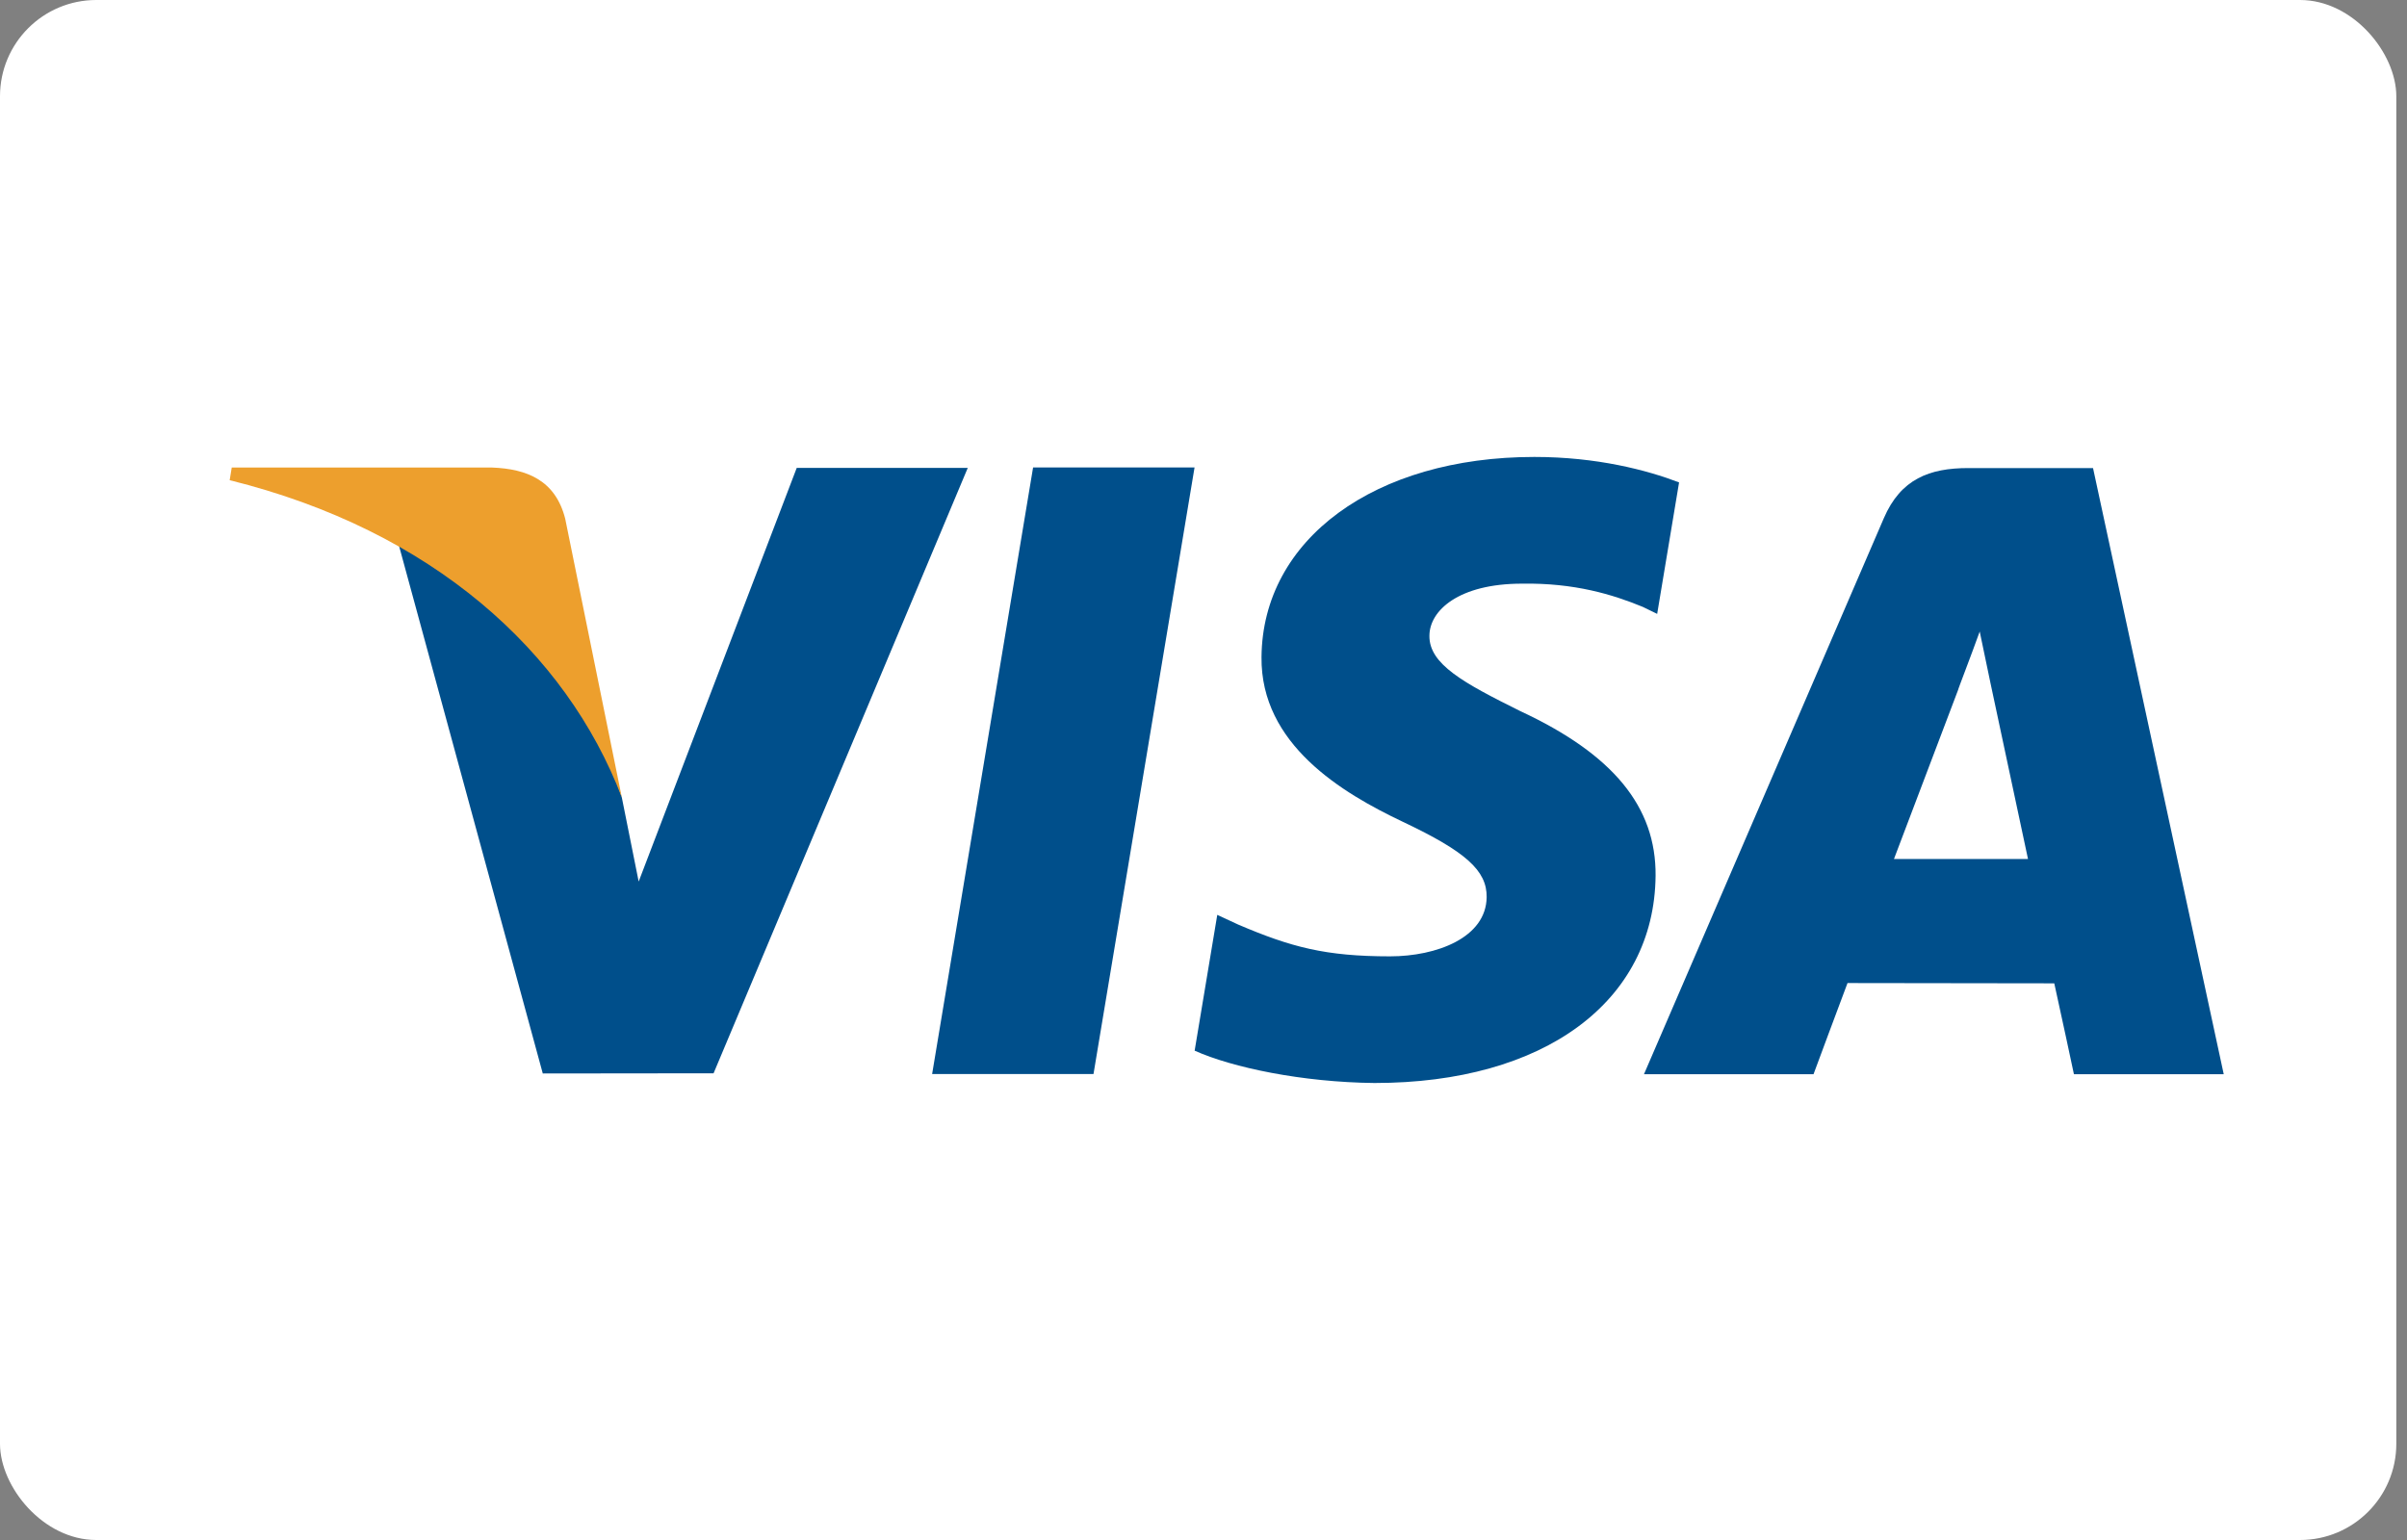
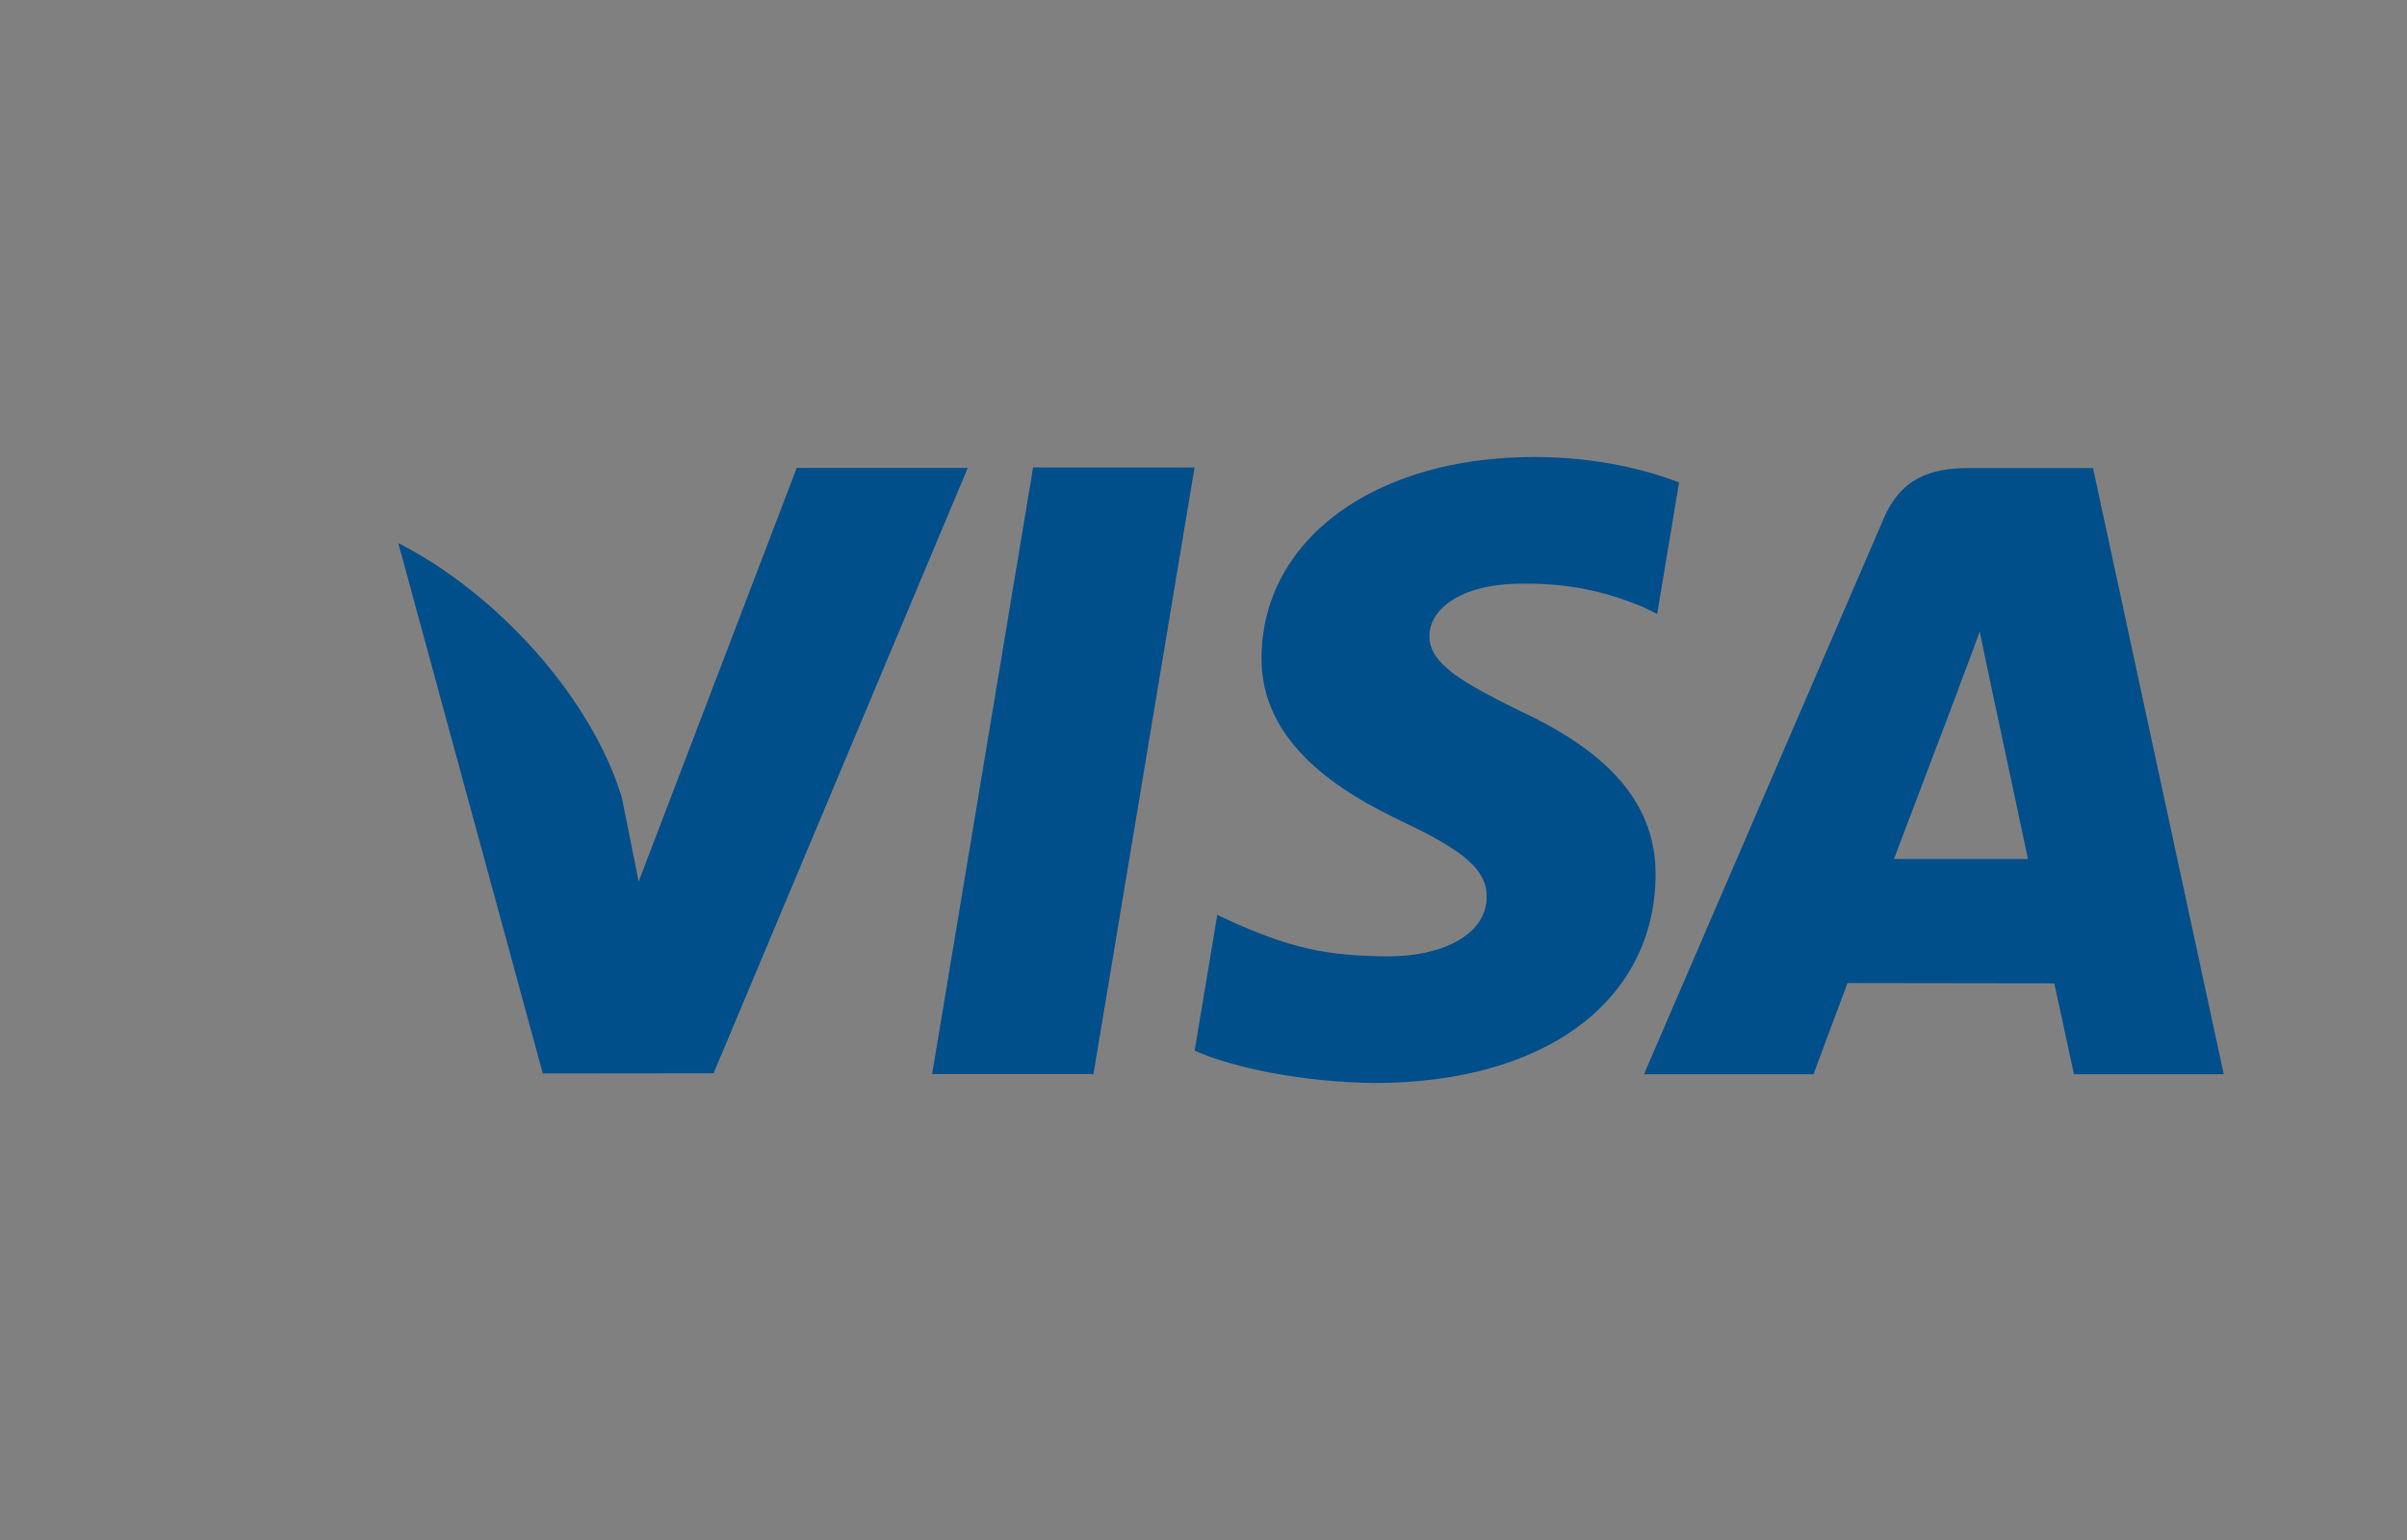
<svg xmlns="http://www.w3.org/2000/svg" width="50px" height="32px" viewBox="0 0 50 32">
  <rect x="0" y="0" width="50" height="32" fill="#808080" stroke="none" />
  <title>card-visa</title>
  <desc>Created with Sketch.</desc>
  <g id="Page-1" stroke="none" stroke-width="1" fill="none" fill-rule="evenodd">
    <g id="MODULOS" transform="translate(-1282, -5164)">
      <g id="card-visa" transform="translate(1282, 5164)">
-         <rect id="Rectangle" fill="#FFFFFF" x="0" y="0" width="49.778" height="32" rx="2" />
        <g id="Group" transform="translate(4.741, 9.481)">
          <polyline id="Fill-2" fill="#004F8B" points="14.622 12.836 16.719 0.233 20.073 0.233 17.974 12.836 14.622 12.836" />
          <path d="M30.138,0.543 C29.473,0.288 28.432,0.014 27.132,0.014 C23.818,0.014 21.484,1.723 21.464,4.173 C21.445,5.984 23.131,6.994 24.403,7.597 C25.708,8.215 26.147,8.609 26.141,9.16 C26.132,10.005 25.098,10.391 24.134,10.391 C22.792,10.391 22.079,10.2 20.978,9.73 L20.545,9.529 L20.075,12.351 C20.858,12.702 22.307,13.007 23.81,13.023 C27.336,13.023 29.624,11.333 29.65,8.717 C29.663,7.284 28.769,6.192 26.835,5.293 C25.662,4.71 24.945,4.321 24.952,3.731 C24.952,3.207 25.56,2.647 26.873,2.647 C27.969,2.629 28.764,2.874 29.383,3.129 L29.683,3.275 L30.138,0.543" id="Fill-3" fill="#004F8B" />
          <path d="M38.737,0.245 L36.146,0.245 C35.343,0.245 34.742,0.469 34.39,1.29 L29.409,12.84 L32.931,12.84 C32.931,12.84 33.507,11.287 33.637,10.946 C34.022,10.946 37.443,10.952 37.932,10.952 C38.032,11.393 38.34,12.84 38.34,12.84 L41.452,12.84 L38.737,0.245 M34.602,8.368 C34.879,7.642 35.938,4.845 35.938,4.845 C35.918,4.879 36.214,4.116 36.383,3.642 L36.61,4.729 C36.61,4.729 37.252,7.737 37.386,8.368 L34.602,8.368" id="Fill-4" fill="#004F8B" />
          <path d="M11.809,0.242 L8.526,8.837 L8.176,7.09 C7.565,5.076 5.661,2.895 3.532,1.803 L6.534,12.825 L10.082,12.821 L15.362,0.242 L11.809,0.242" id="Fill-5" fill="#004F8B" />
-           <path d="M5.48,0.234 L0.073,0.234 L0.03,0.497 C4.237,1.54 7.021,4.061 8.176,7.09 L7,1.298 C6.797,0.5 6.209,0.262 5.48,0.234" id="Fill-6" fill="#ED9F2D" />
        </g>
      </g>
    </g>
  </g>
</svg>